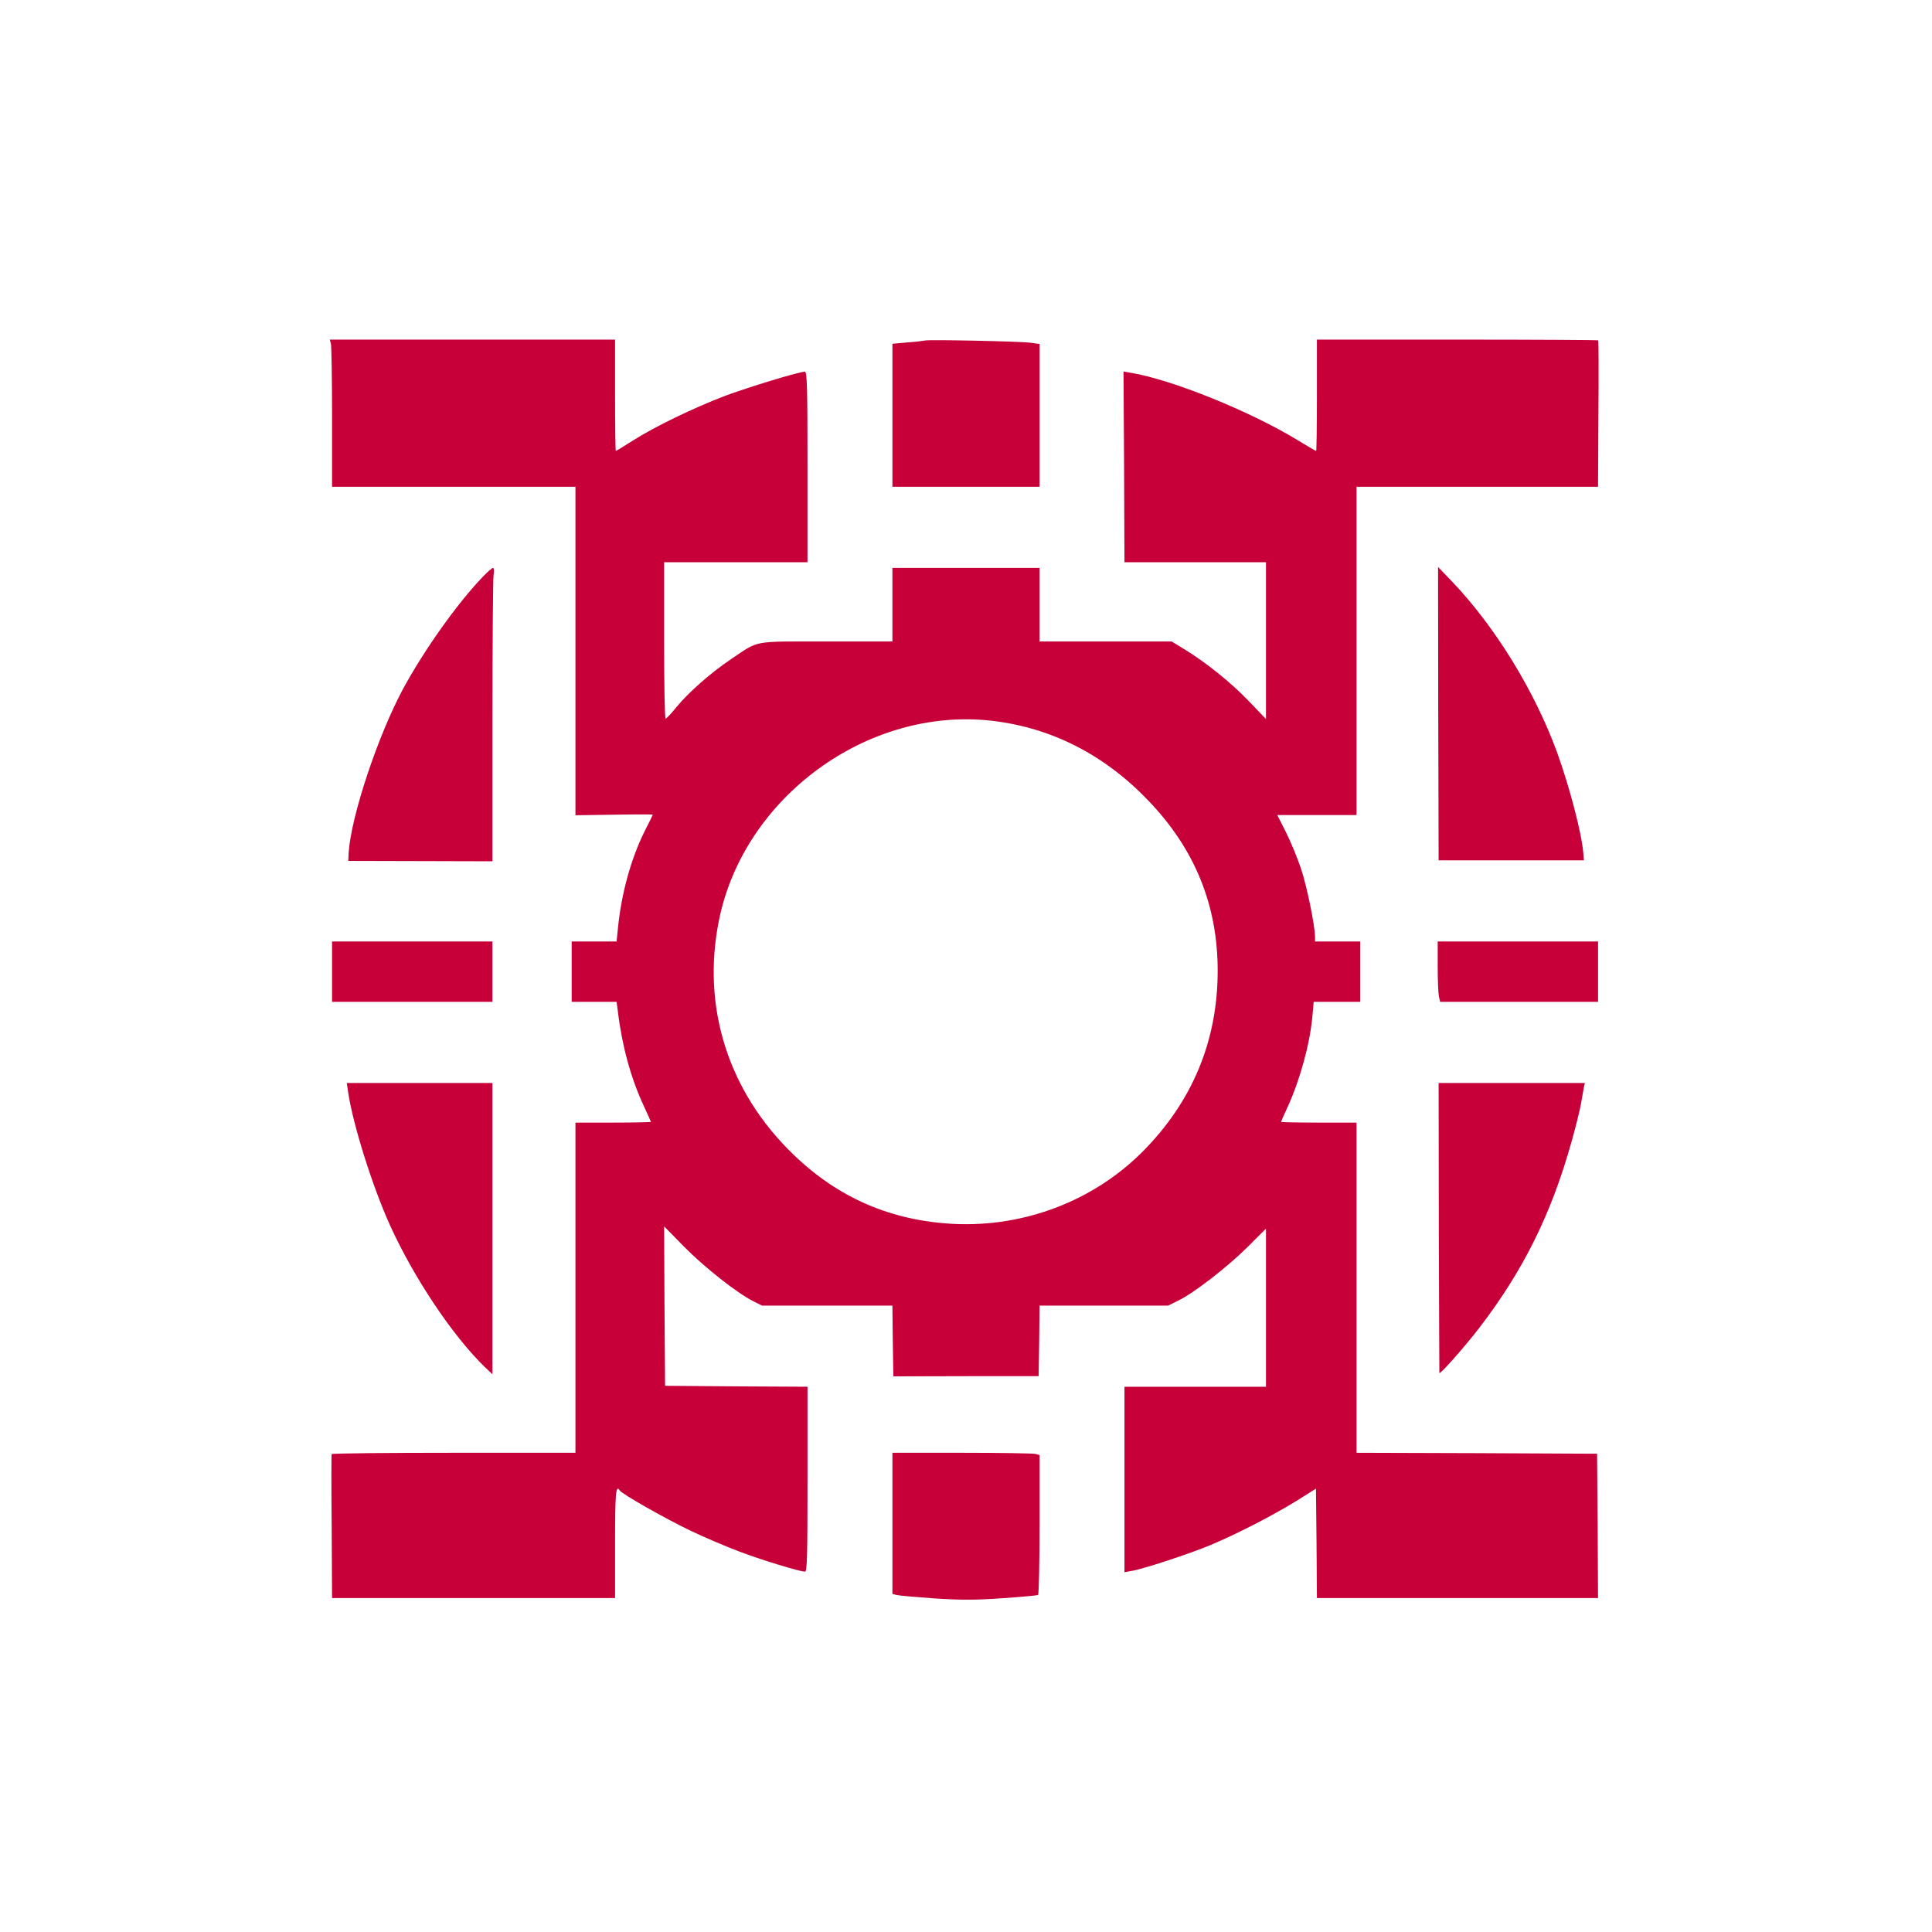
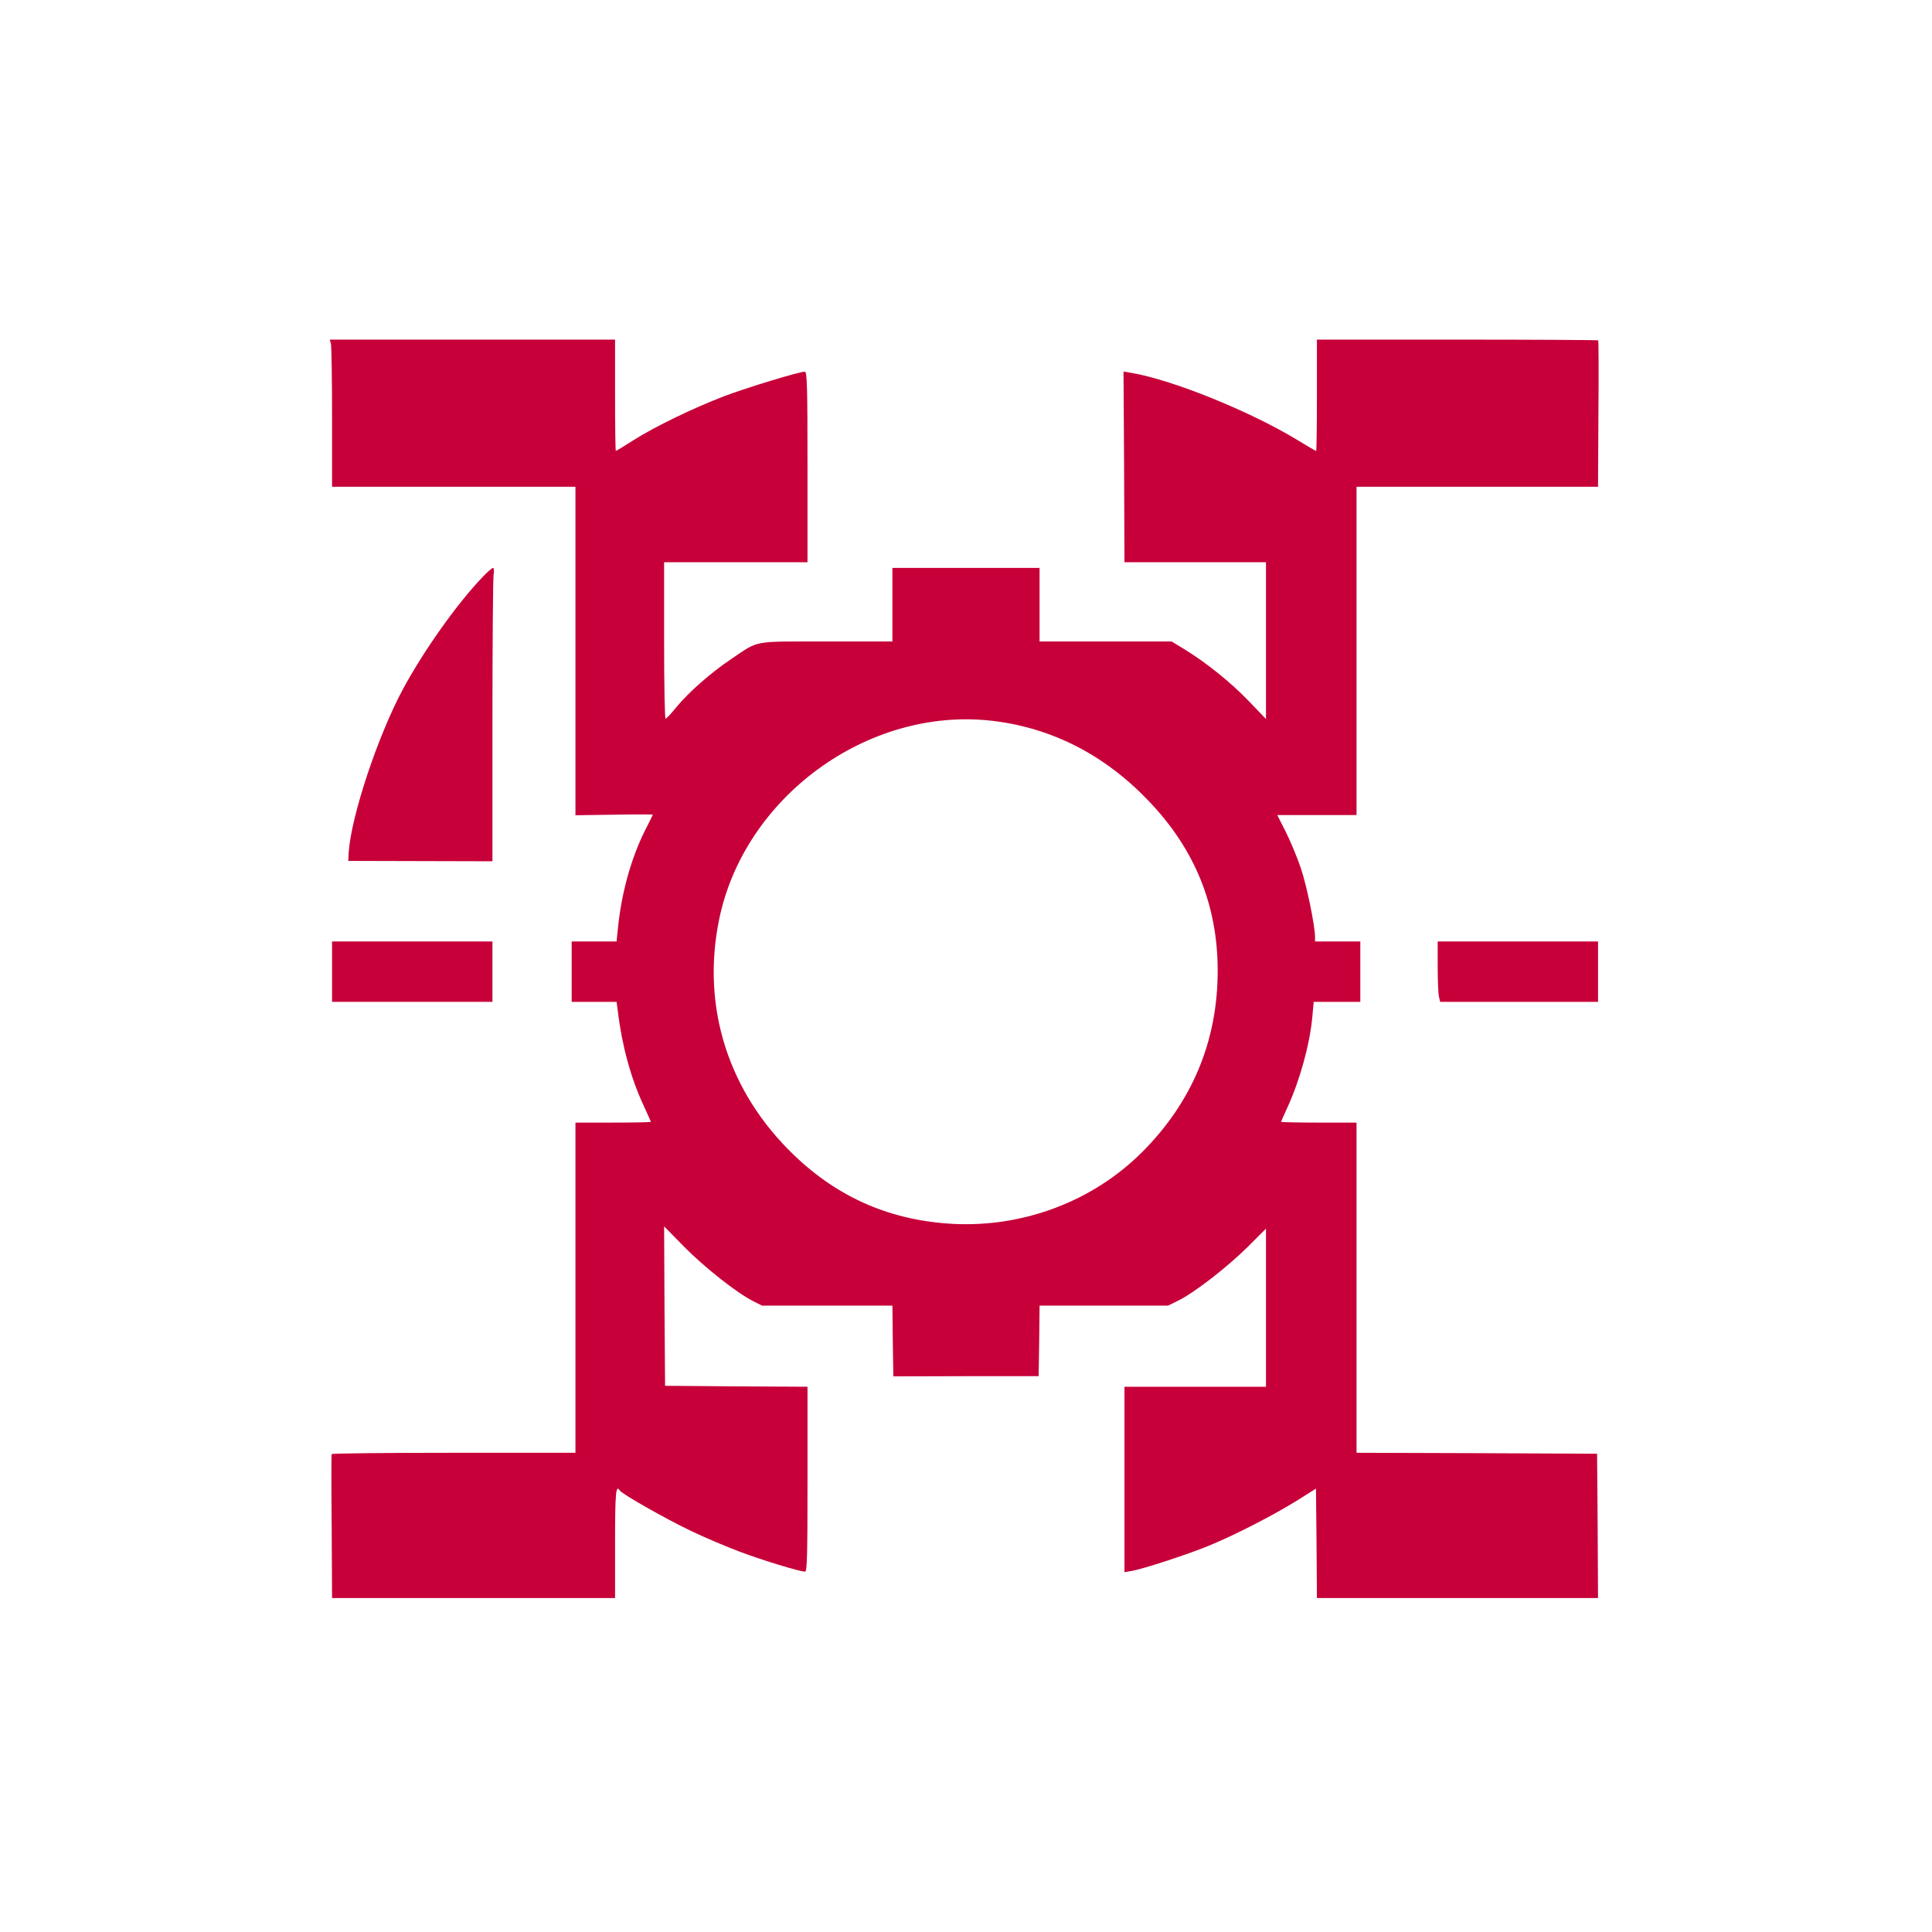
<svg xmlns="http://www.w3.org/2000/svg" version="1.0" width="1024pt" height="1024pt" viewBox="0 0 1024 1024" preserveAspectRatio="xMidYMid meet">
  <g transform="translate(0,1024) scale(0.1,-0.1)" fill="#C70039" stroke="none">
    <path d="M1754 8418 c3 -13 6 -188 6 -390 l0 -368 645 0 645 0 0 -870 0 -871 205 3 c113 2 205 2 205 0 0 -1 -18 -39 -41 -83 -75 -150 -126 -336 -144 -521 l-7 -68 -119 0 -119 0 0 -160 0 -160 119 0 119 0 7 -52 c22 -182 69 -353 136 -497 21 -46 39 -85 39 -87 0 -2 -90 -4 -200 -4 l-200 0 0 -875 0 -875 -644 0 c-355 0 -646 -3 -648 -7 -2 -5 -2 -178 0 -385 l2 -378 750 0 750 0 0 290 c0 267 4 314 25 280 12 -19 245 -151 377 -214 73 -35 189 -84 258 -110 119 -45 319 -106 347 -106 11 0 13 90 13 490 l0 490 -377 2 -378 3 -3 422 -2 423 107 -109 c110 -111 278 -243 364 -287 l48 -24 345 0 346 0 2 -187 3 -188 385 1 385 0 3 187 2 187 341 0 340 0 53 26 c85 41 262 179 369 285 l97 97 0 -419 0 -419 -375 0 -375 0 0 -491 0 -492 39 7 c57 9 305 90 417 137 137 57 329 156 454 233 l105 66 3 -290 2 -290 745 0 745 0 -2 383 -3 382 -637 3 -638 2 0 875 0 875 -200 0 c-110 0 -200 2 -200 4 0 2 15 36 34 77 66 144 119 336 132 482 l7 77 123 0 124 0 0 160 0 160 -120 0 -120 0 0 24 c0 58 -43 268 -74 361 -19 57 -55 144 -80 194 l-46 91 210 0 210 0 0 870 0 870 640 0 640 0 2 386 c2 212 1 388 -1 390 -2 2 -339 4 -748 4 l-743 0 0 -295 c0 -162 -2 -295 -4 -295 -3 0 -47 26 -98 57 -251 153 -666 321 -883 357 l-40 7 3 -506 2 -505 375 0 375 0 0 -415 0 -416 -92 96 c-94 98 -226 204 -342 275 l-66 40 -350 0 -350 0 0 195 0 195 -390 0 -390 0 0 -195 0 -195 -350 0 c-397 0 -354 8 -503 -92 -110 -74 -226 -176 -292 -256 -27 -34 -53 -61 -57 -61 -5 -1 -8 186 -8 414 l0 415 380 0 380 0 0 505 c0 419 -2 505 -14 505 -31 0 -306 -84 -428 -130 -164 -63 -365 -160 -482 -234 -48 -31 -90 -56 -92 -56 -2 0 -4 133 -4 295 l0 295 -756 0 -756 0 6 -22z m3501 -1998 c317 -36 599 -180 832 -424 246 -256 367 -554 367 -901 0 -372 -135 -696 -401 -962 -260 -259 -625 -398 -998 -380 -331 17 -610 137 -847 365 -348 334 -491 784 -397 1246 132 651 788 1130 1444 1056z" />
-     <path d="M4900 8435 c-8 -2 -50 -7 -92 -10 l-78 -7 0 -379 0 -379 390 0 390 0 0 379 0 378 -52 7 c-62 7 -536 17 -558 11z" />
    <path d="M2559 7183 c-137 -143 -310 -387 -422 -593 -134 -249 -276 -675 -289 -869 l-2 -44 382 -1 382 -1 0 740 c0 407 3 757 6 778 4 20 2 37 -3 37 -5 0 -29 -21 -54 -47z" />
-     <path d="M7623 6457 l2 -777 385 0 385 0 -3 37 c-8 104 -72 349 -138 532 -118 325 -329 670 -560 911 l-72 75 1 -778z" />
    <path d="M1760 5090 l0 -160 425 0 425 0 0 160 0 160 -425 0 -425 0 0 -160z" />
    <path d="M7620 5121 c0 -71 3 -143 6 -160 l7 -31 418 0 419 0 0 160 0 160 -425 0 -425 0 0 -129z" />
-     <path d="M1845 4453 c25 -172 129 -501 222 -707 126 -278 332 -586 502 -751 l41 -39 0 772 0 772 -386 0 -386 0 7 -47z" />
-     <path d="M7626 3733 c1 -423 3 -769 3 -770 4 -9 137 142 210 237 235 306 383 605 490 987 22 78 45 170 51 205 6 35 13 73 15 86 l5 22 -387 0 -388 0 1 -767z" />
-     <path d="M4730 2166 l0 -374 23 -6 c12 -3 102 -11 200 -18 141 -9 215 -9 360 1 100 7 185 15 189 17 4 3 8 171 8 373 l0 369 -22 6 c-13 3 -188 6 -390 6 l-368 0 0 -374z" />
  </g>
</svg>